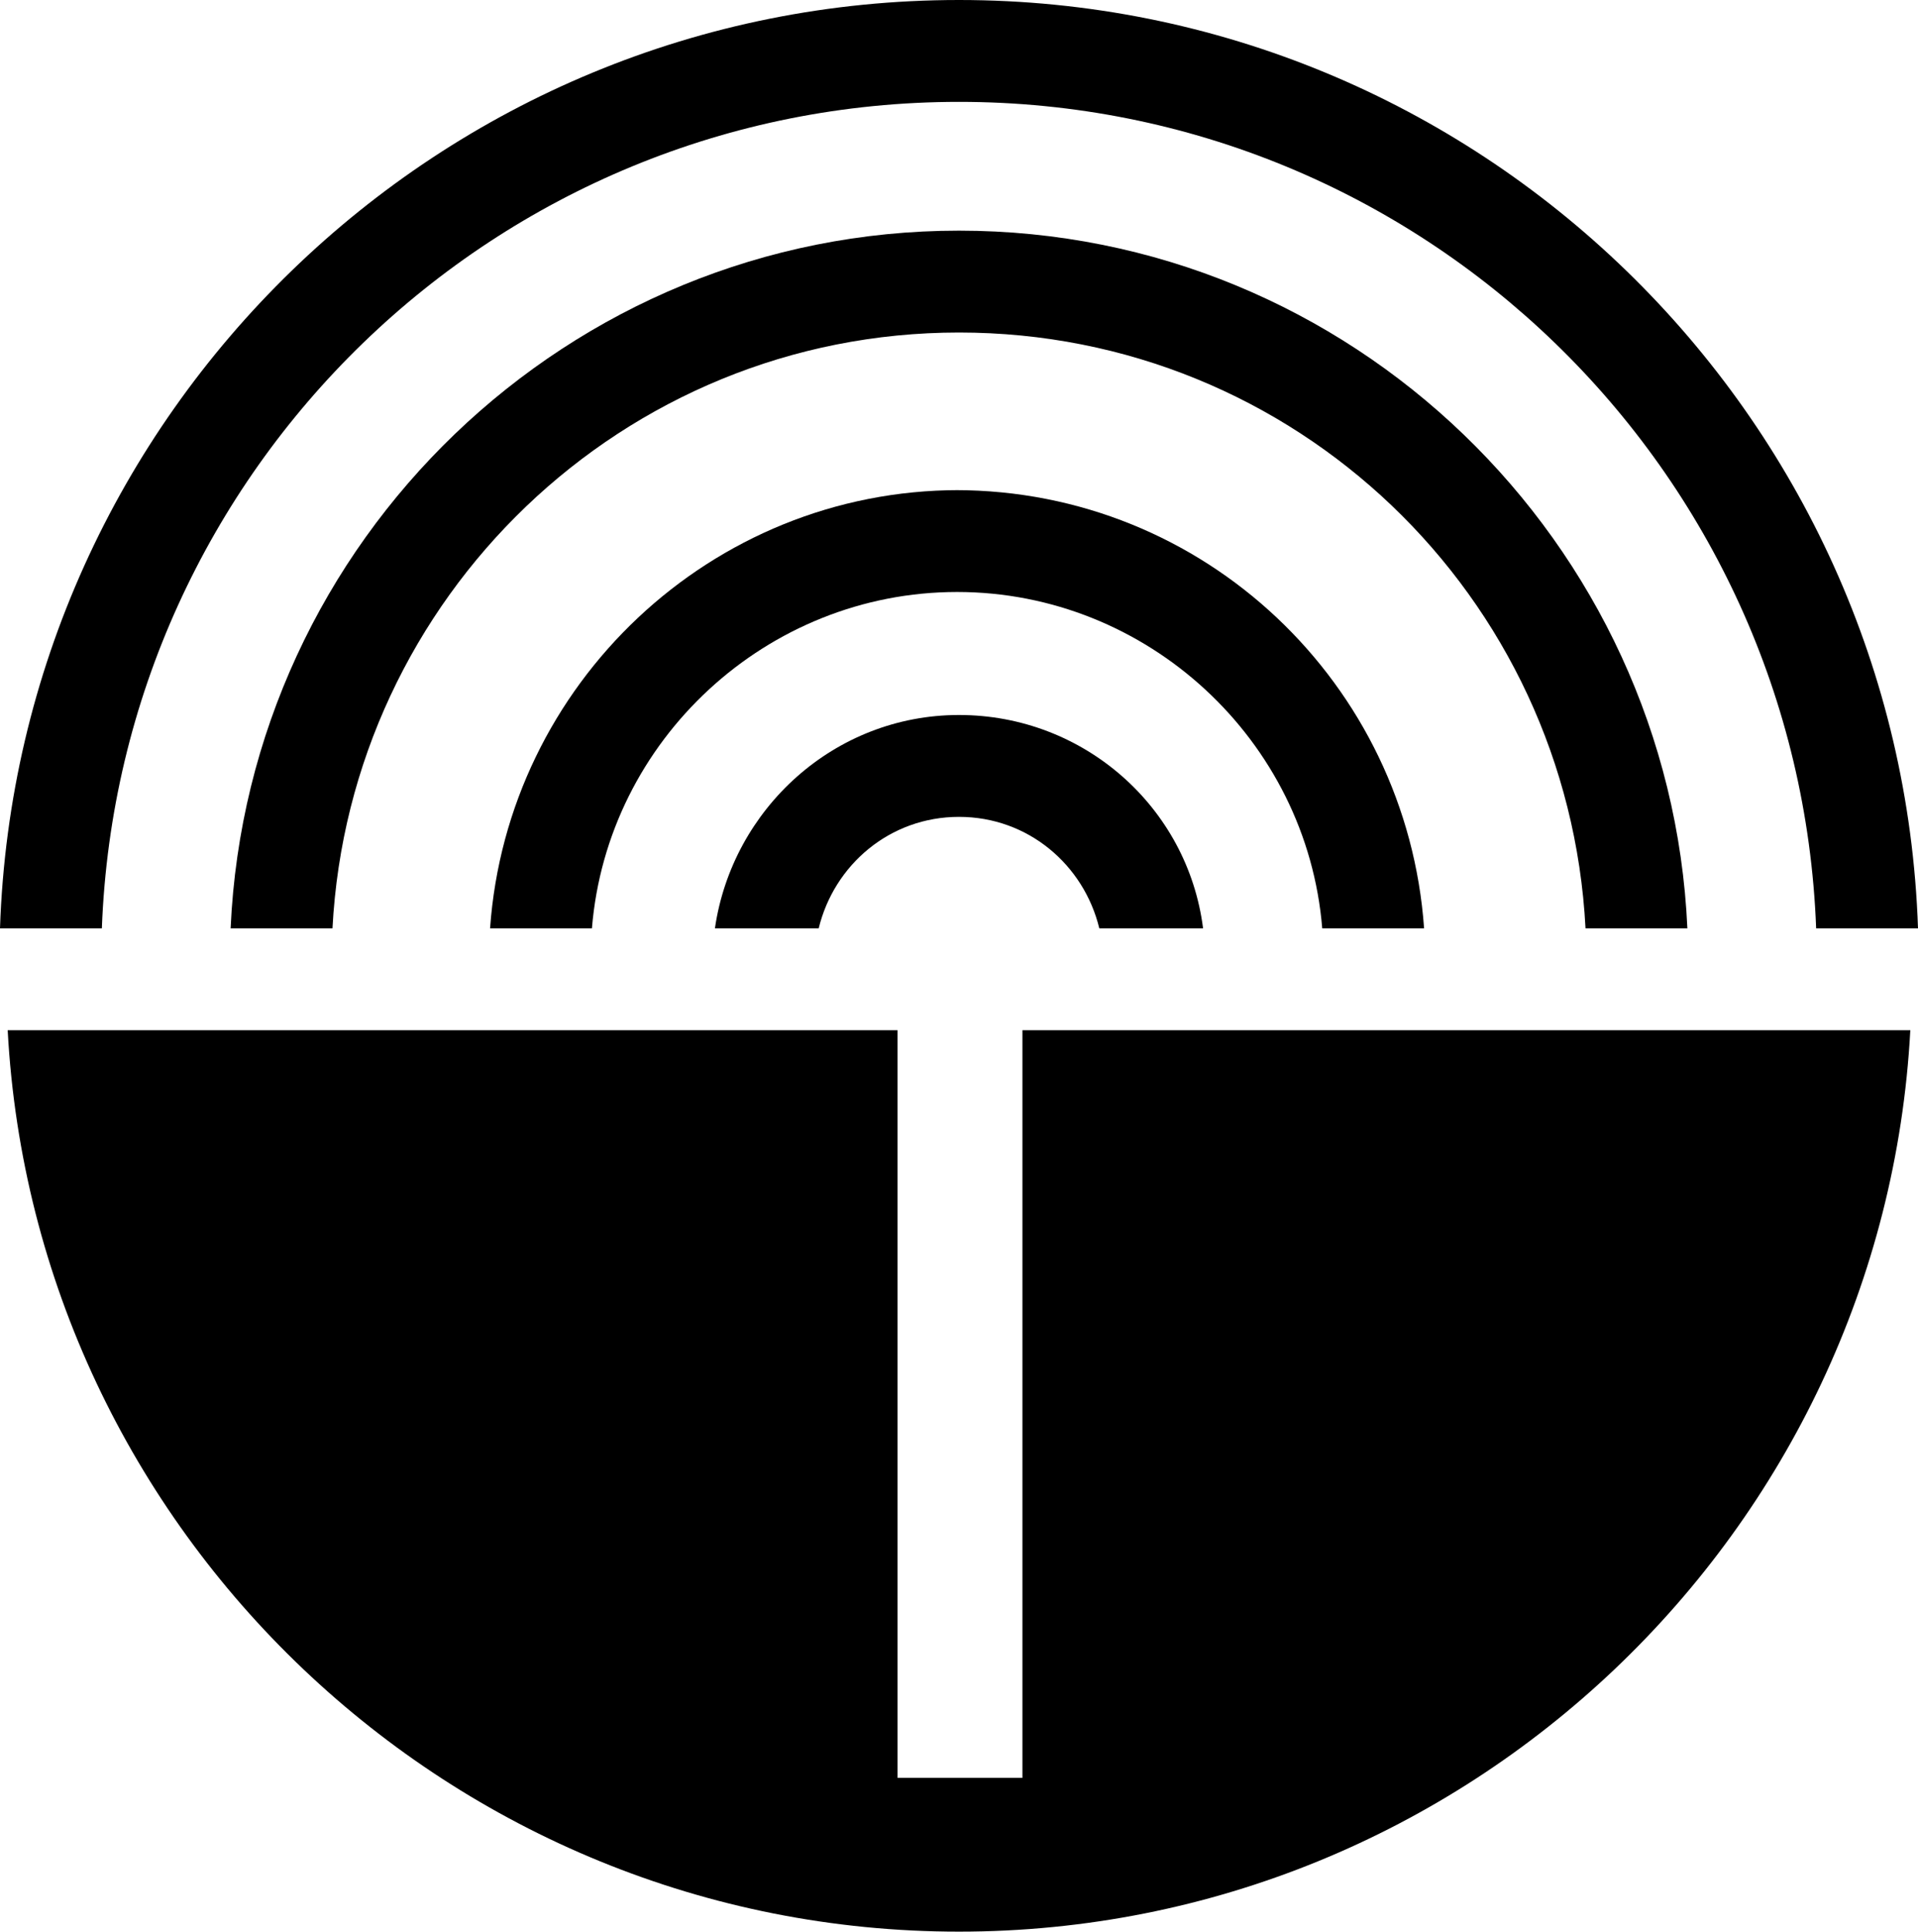
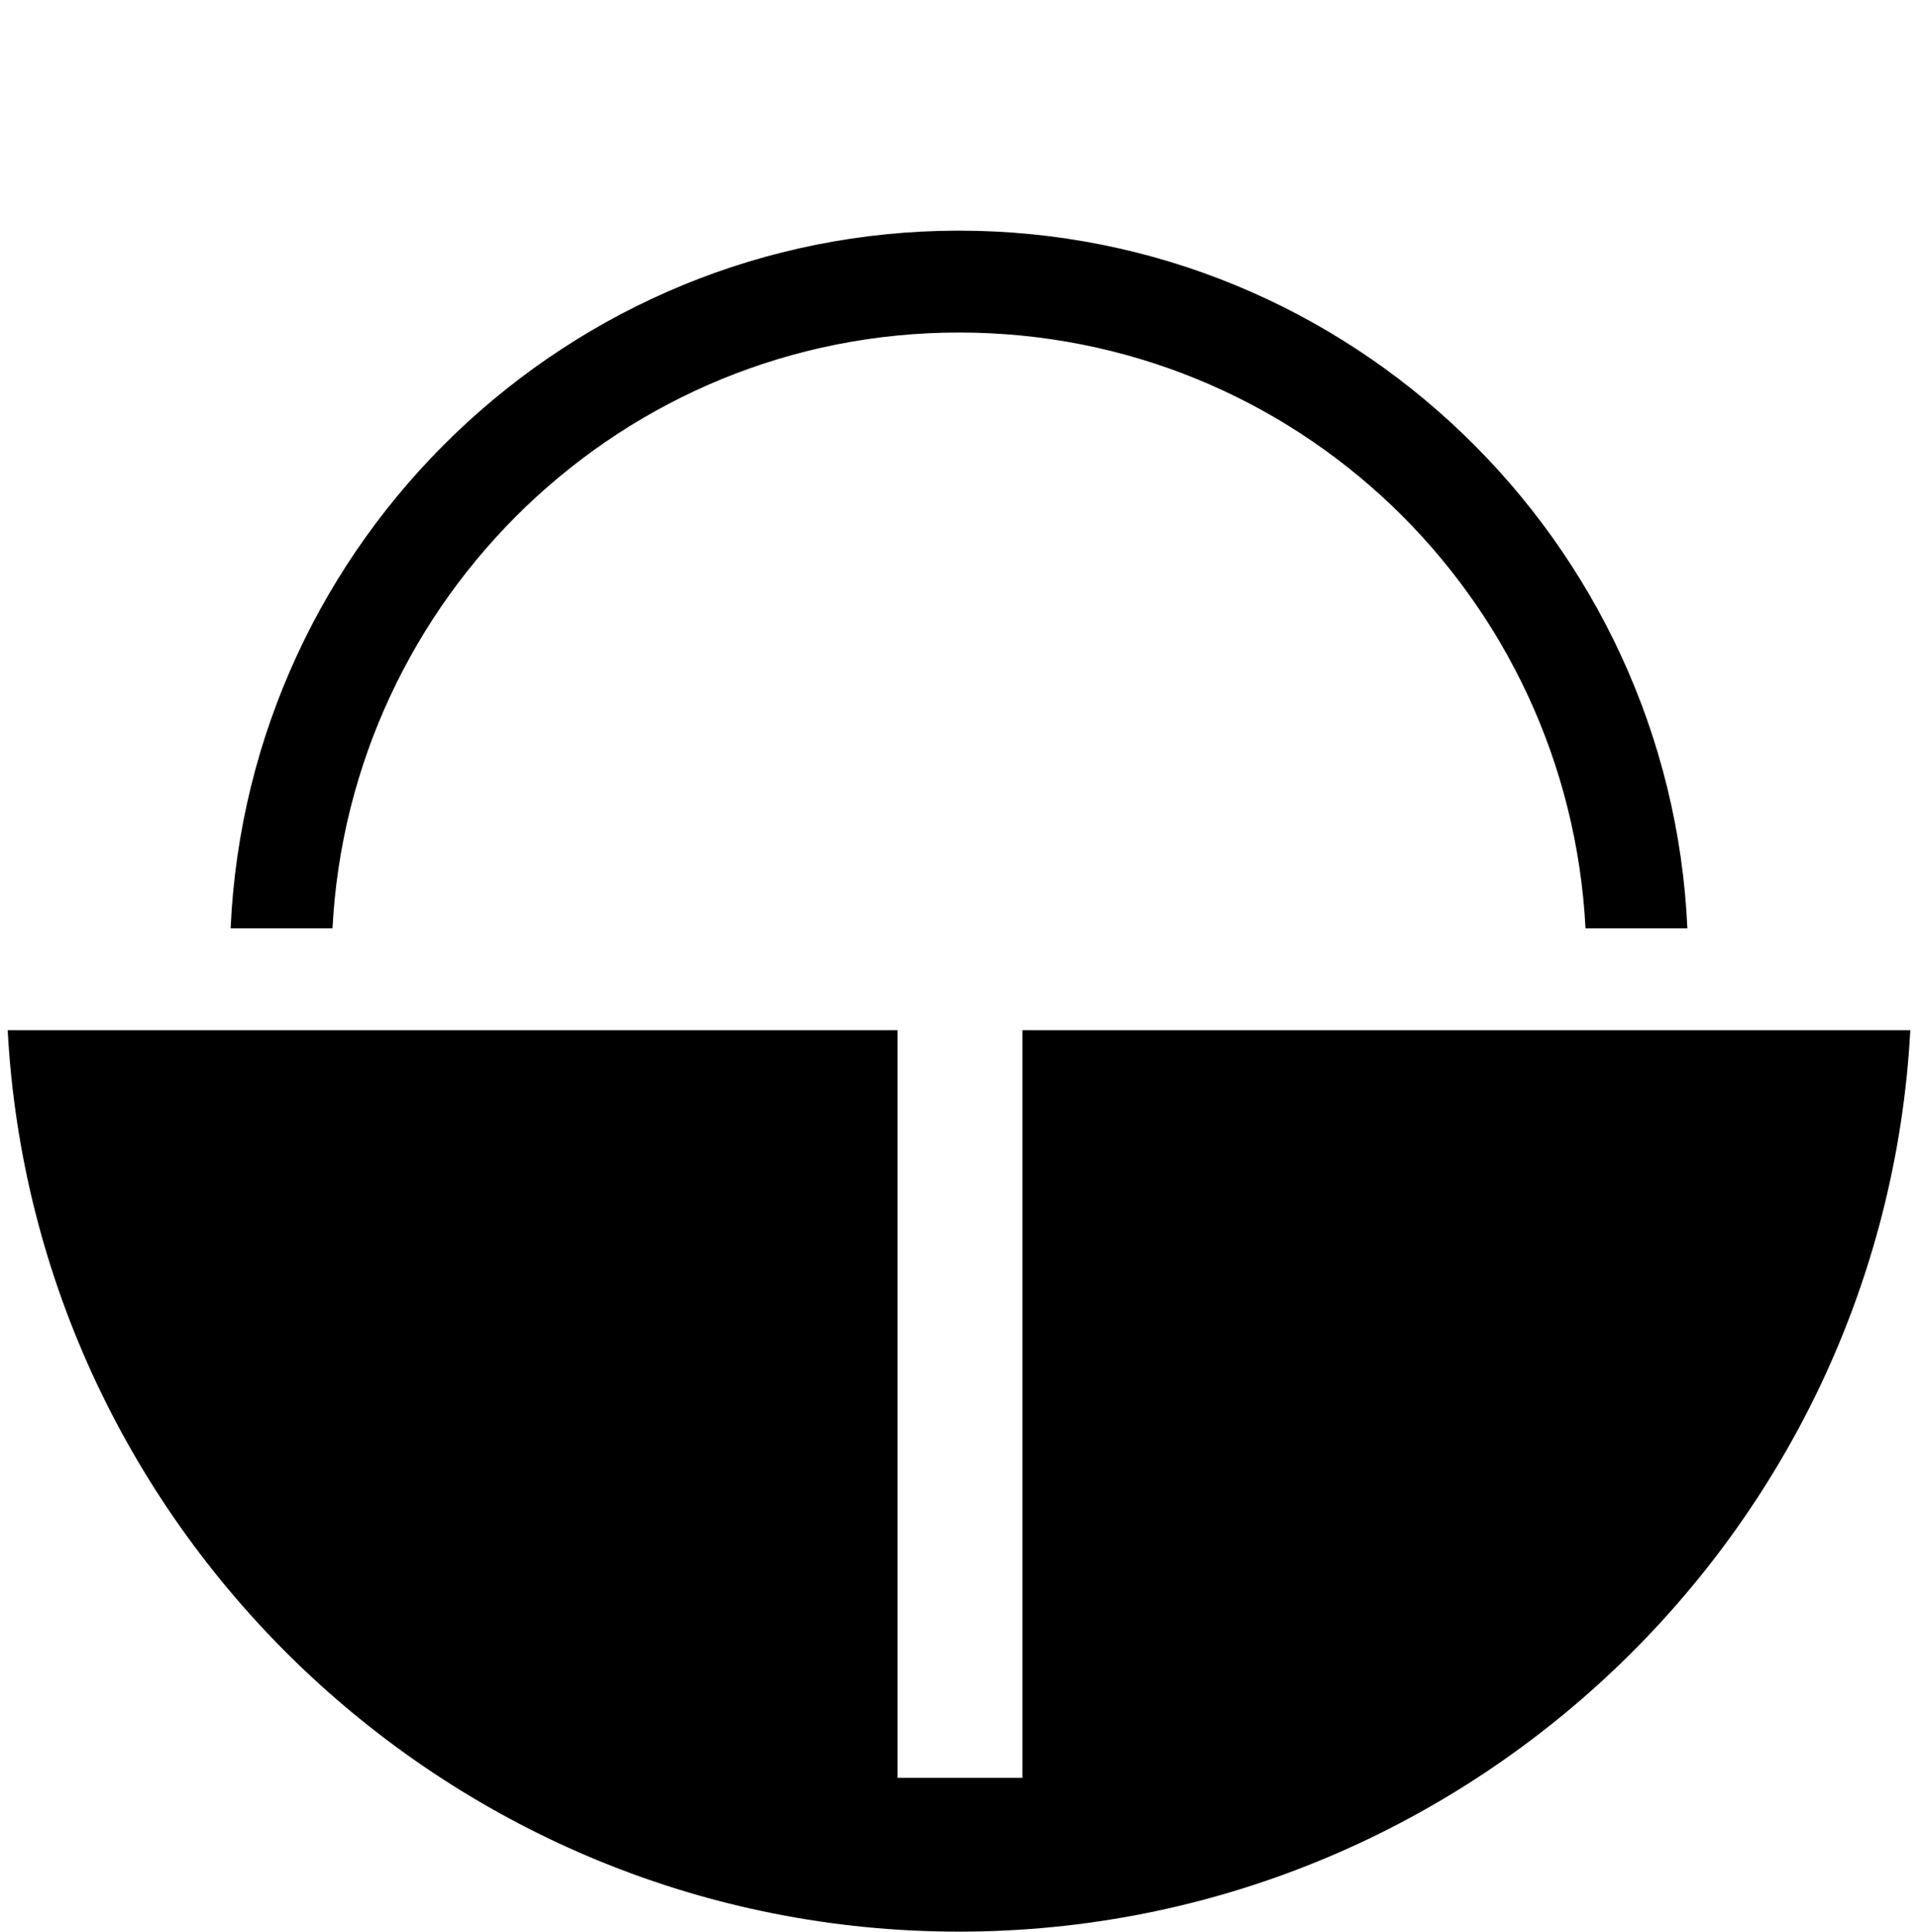
<svg xmlns="http://www.w3.org/2000/svg" id="_レイヤー_2" version="1.1" viewBox="0 0 99.8 100.5">
-   <path d="M49.9,25.5c-12.9,0-23.5,10.1-24.4,22.8h5.3c.8-9.8,9.1-17.5,19-17.5s18.2,7.7,19,17.5h5.3c-.9-12.7-11.4-22.8-24.4-22.8h0Z" />
-   <path d="M49.9,37.2c-6.5,0-11.8,4.9-12.7,11.1h5.4c.8-3.3,3.7-5.8,7.3-5.8s6.5,2.5,7.3,5.8h5.4c-.8-6.3-6.2-11.1-12.7-11.1h0Z" />
  <path d="M49.9,12c-20.3,0-37,16.1-37.9,36.3h5.3c.9-17.2,15.1-31,32.6-31s31.7,13.7,32.6,31h5.3c-.9-20.1-17.5-36.3-37.9-36.3h0Z" />
-   <path d="M5.3,48.3C6.2,24.4,25.8,5.3,49.9,5.3s43.7,19.1,44.6,43h5.3C98.9,21.5,76.9,0,49.9,0S.9,21.5,0,48.3h5.3Z" />
  <path d="M53.2,53.6v38.9h-6.5v-38.9H.4c1.4,26.1,23.1,46.9,49.5,46.9s48.1-20.8,49.5-46.9h-46.2Z" />
</svg>